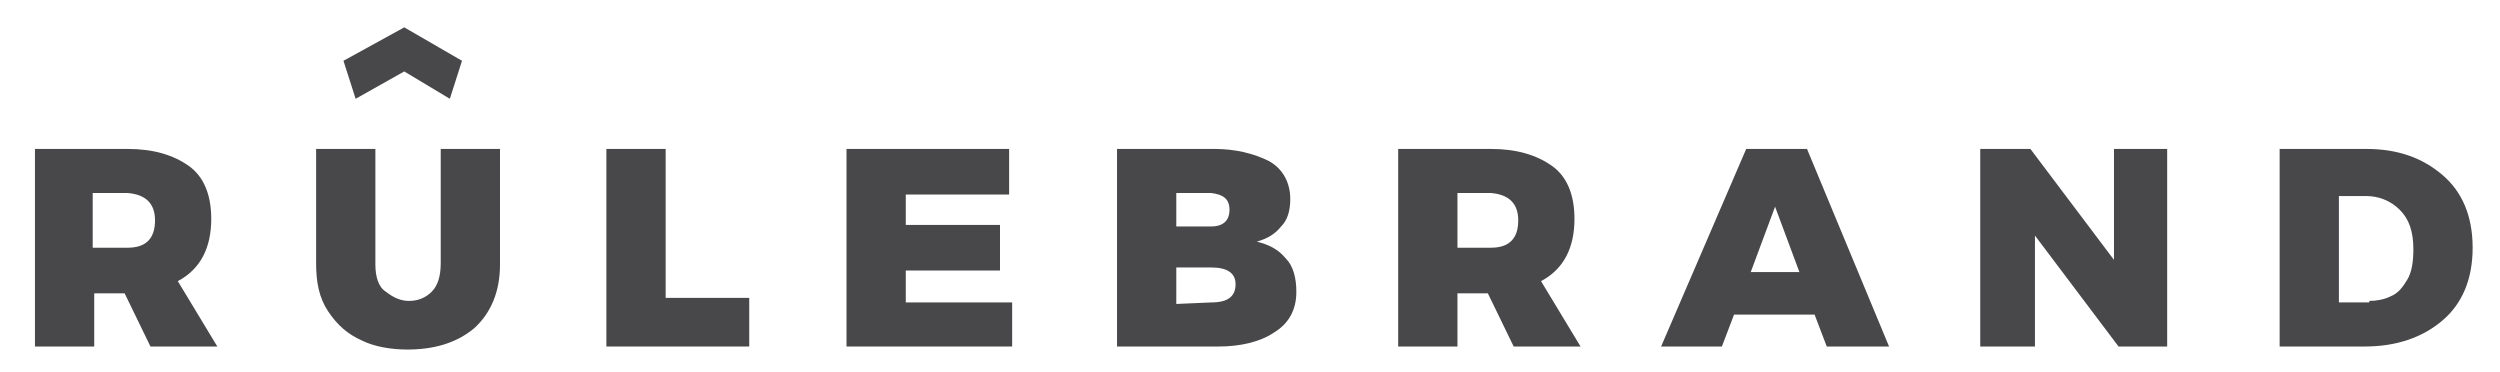
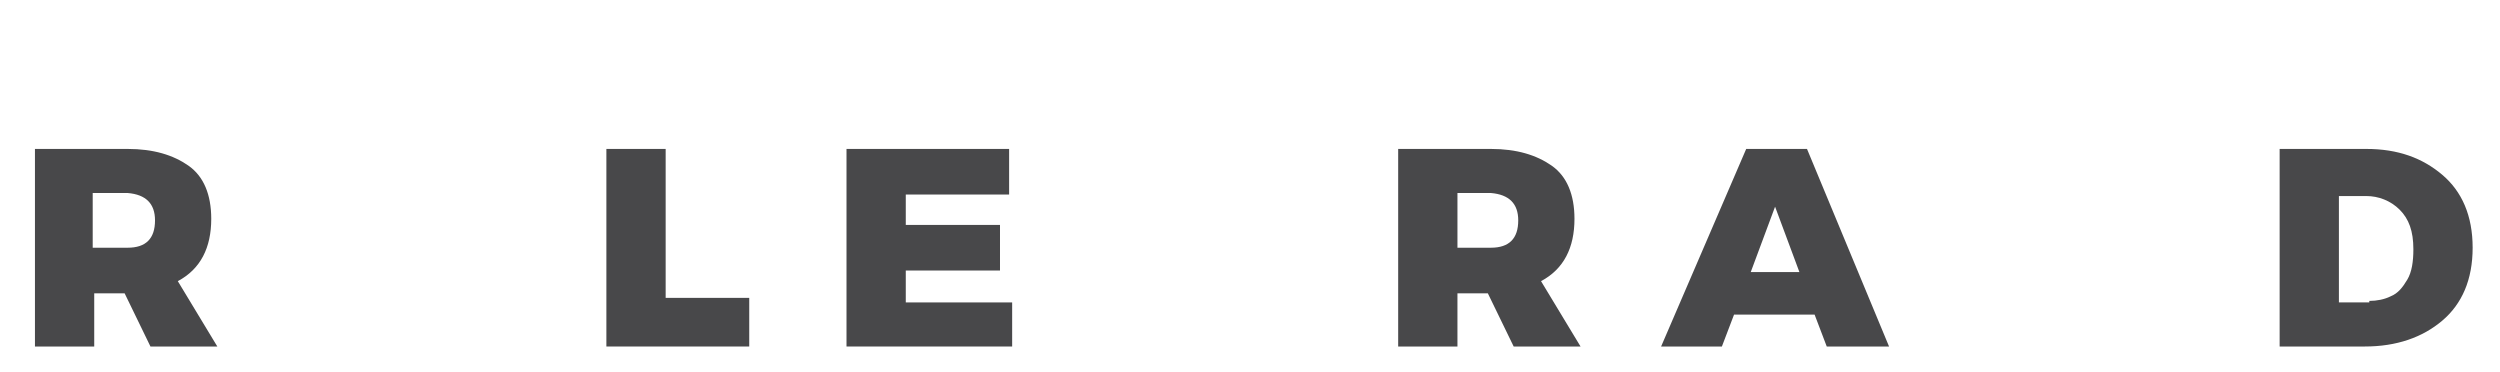
<svg xmlns="http://www.w3.org/2000/svg" id="Layer_1" x="0px" y="0px" viewBox="0 0 164.5 24.5" style="enable-background:new 0 0 164.5 24.5;" xml:space="preserve">
  <style type="text/css"> .st0{fill:#48484A;} </style>
  <g>
    <path class="st0" d="M14.3,22.8H9.9l-1.7-3.5h-2v3.5H2.3v-13h6.1c1.7,0,3,0.4,4,1.1c1,0.7,1.5,1.9,1.5,3.5c0,1.9-0.7,3.3-2.2,4.1 L14.3,22.8z M8.4,16.3c1.2,0,1.8-0.6,1.8-1.8c0-1.1-0.6-1.7-1.8-1.8H6.1v3.6H8.4z" />
-     <path class="st0" d="M26.8,23c-1.1,0-2.2-0.2-3-0.6c-0.9-0.4-1.6-1-2.2-1.9s-0.8-1.9-0.8-3.2V9.8h3.9v7.6c0,0.8,0.2,1.5,0.7,1.8 c0.5,0.4,1,0.6,1.5,0.6c0.6,0,1.1-0.2,1.5-0.6s0.6-1,0.6-1.9V9.8h3.9v7.6c0,1.8-0.6,3.2-1.7,4.2C30,22.6,28.5,23,26.8,23z" />
    <path class="st0" d="M49.2,22.8h-9.3v-13h3.9v9.8h5.5v3.2H49.2z" />
    <path class="st0" d="M66.5,22.8H55.7v-13h10.7v3h-6.8v2h6.2v3h-6.2v2.1h7v2.9H66.5z" />
-     <path class="st0" d="M80.2,22.8h-6.7v-13h6.4c1.4,0,2.6,0.3,3.6,0.8c0.9,0.5,1.4,1.4,1.4,2.5c0,0.8-0.2,1.4-0.6,1.8 c-0.4,0.5-0.9,0.8-1.6,1c0.8,0.2,1.4,0.5,1.9,1.1c0.5,0.5,0.7,1.3,0.7,2.2c0,1.2-0.5,2.1-1.5,2.7C82.9,22.5,81.6,22.8,80.2,22.8z M79.7,14.9c0.8,0,1.2-0.4,1.2-1.1c0-0.7-0.4-1-1.2-1.1h-2.3v2.2C77.4,14.9,79.7,14.9,79.7,14.9z M79.7,19.9c1.1,0,1.6-0.4,1.6-1.2 c0-0.7-0.5-1.1-1.6-1.1h-2.3V20L79.7,19.9L79.7,19.9z" />
    <path class="st0" d="M104,22.8h-4.4l-1.7-3.5h-2v3.5H92v-13h6.1c1.7,0,3,0.4,4,1.1s1.5,1.9,1.5,3.5c0,1.9-0.7,3.3-2.2,4.1L104,22.8 z M98.1,16.3c1.2,0,1.8-0.6,1.8-1.8c0-1.1-0.6-1.7-1.8-1.8h-2.2v3.6H98.1z" />
    <path class="st0" d="M124.3,22.8h-4.1l-0.8-2.1h-5.3l-0.8,2.1h-4l5.6-13h4L124.3,22.8z M118.4,17.9l-1.6-4.3l-1.6,4.3H118.4z" />
-     <path class="st0" d="M142.7,22.8h-3.3l-5.5-7.3v7.3h-3.6v-13h3.3l5.5,7.3V9.8h3.5v13H142.7z" />
    <path class="st0" d="M155.6,22.8H150v-13h5.7c2.1,0,3.7,0.6,5,1.7s2,2.7,2,4.8s-0.7,3.7-2,4.8S157.7,22.8,155.6,22.8z M155.9,19.8 c0.5,0,1-0.1,1.4-0.3c0.5-0.2,0.8-0.6,1.1-1.1s0.4-1.2,0.4-2c0-1.2-0.3-2-0.9-2.6c-0.6-0.6-1.4-0.9-2.2-0.9h-1.8v7h2V19.8z" />
  </g>
  <g>
-     <path class="st0" d="M23.4,6.5L22.6,4l4-2.2L30.4,4l-0.8,2.5l-3-1.8L23.4,6.5z" />
-   </g>
+     </g>
</svg>